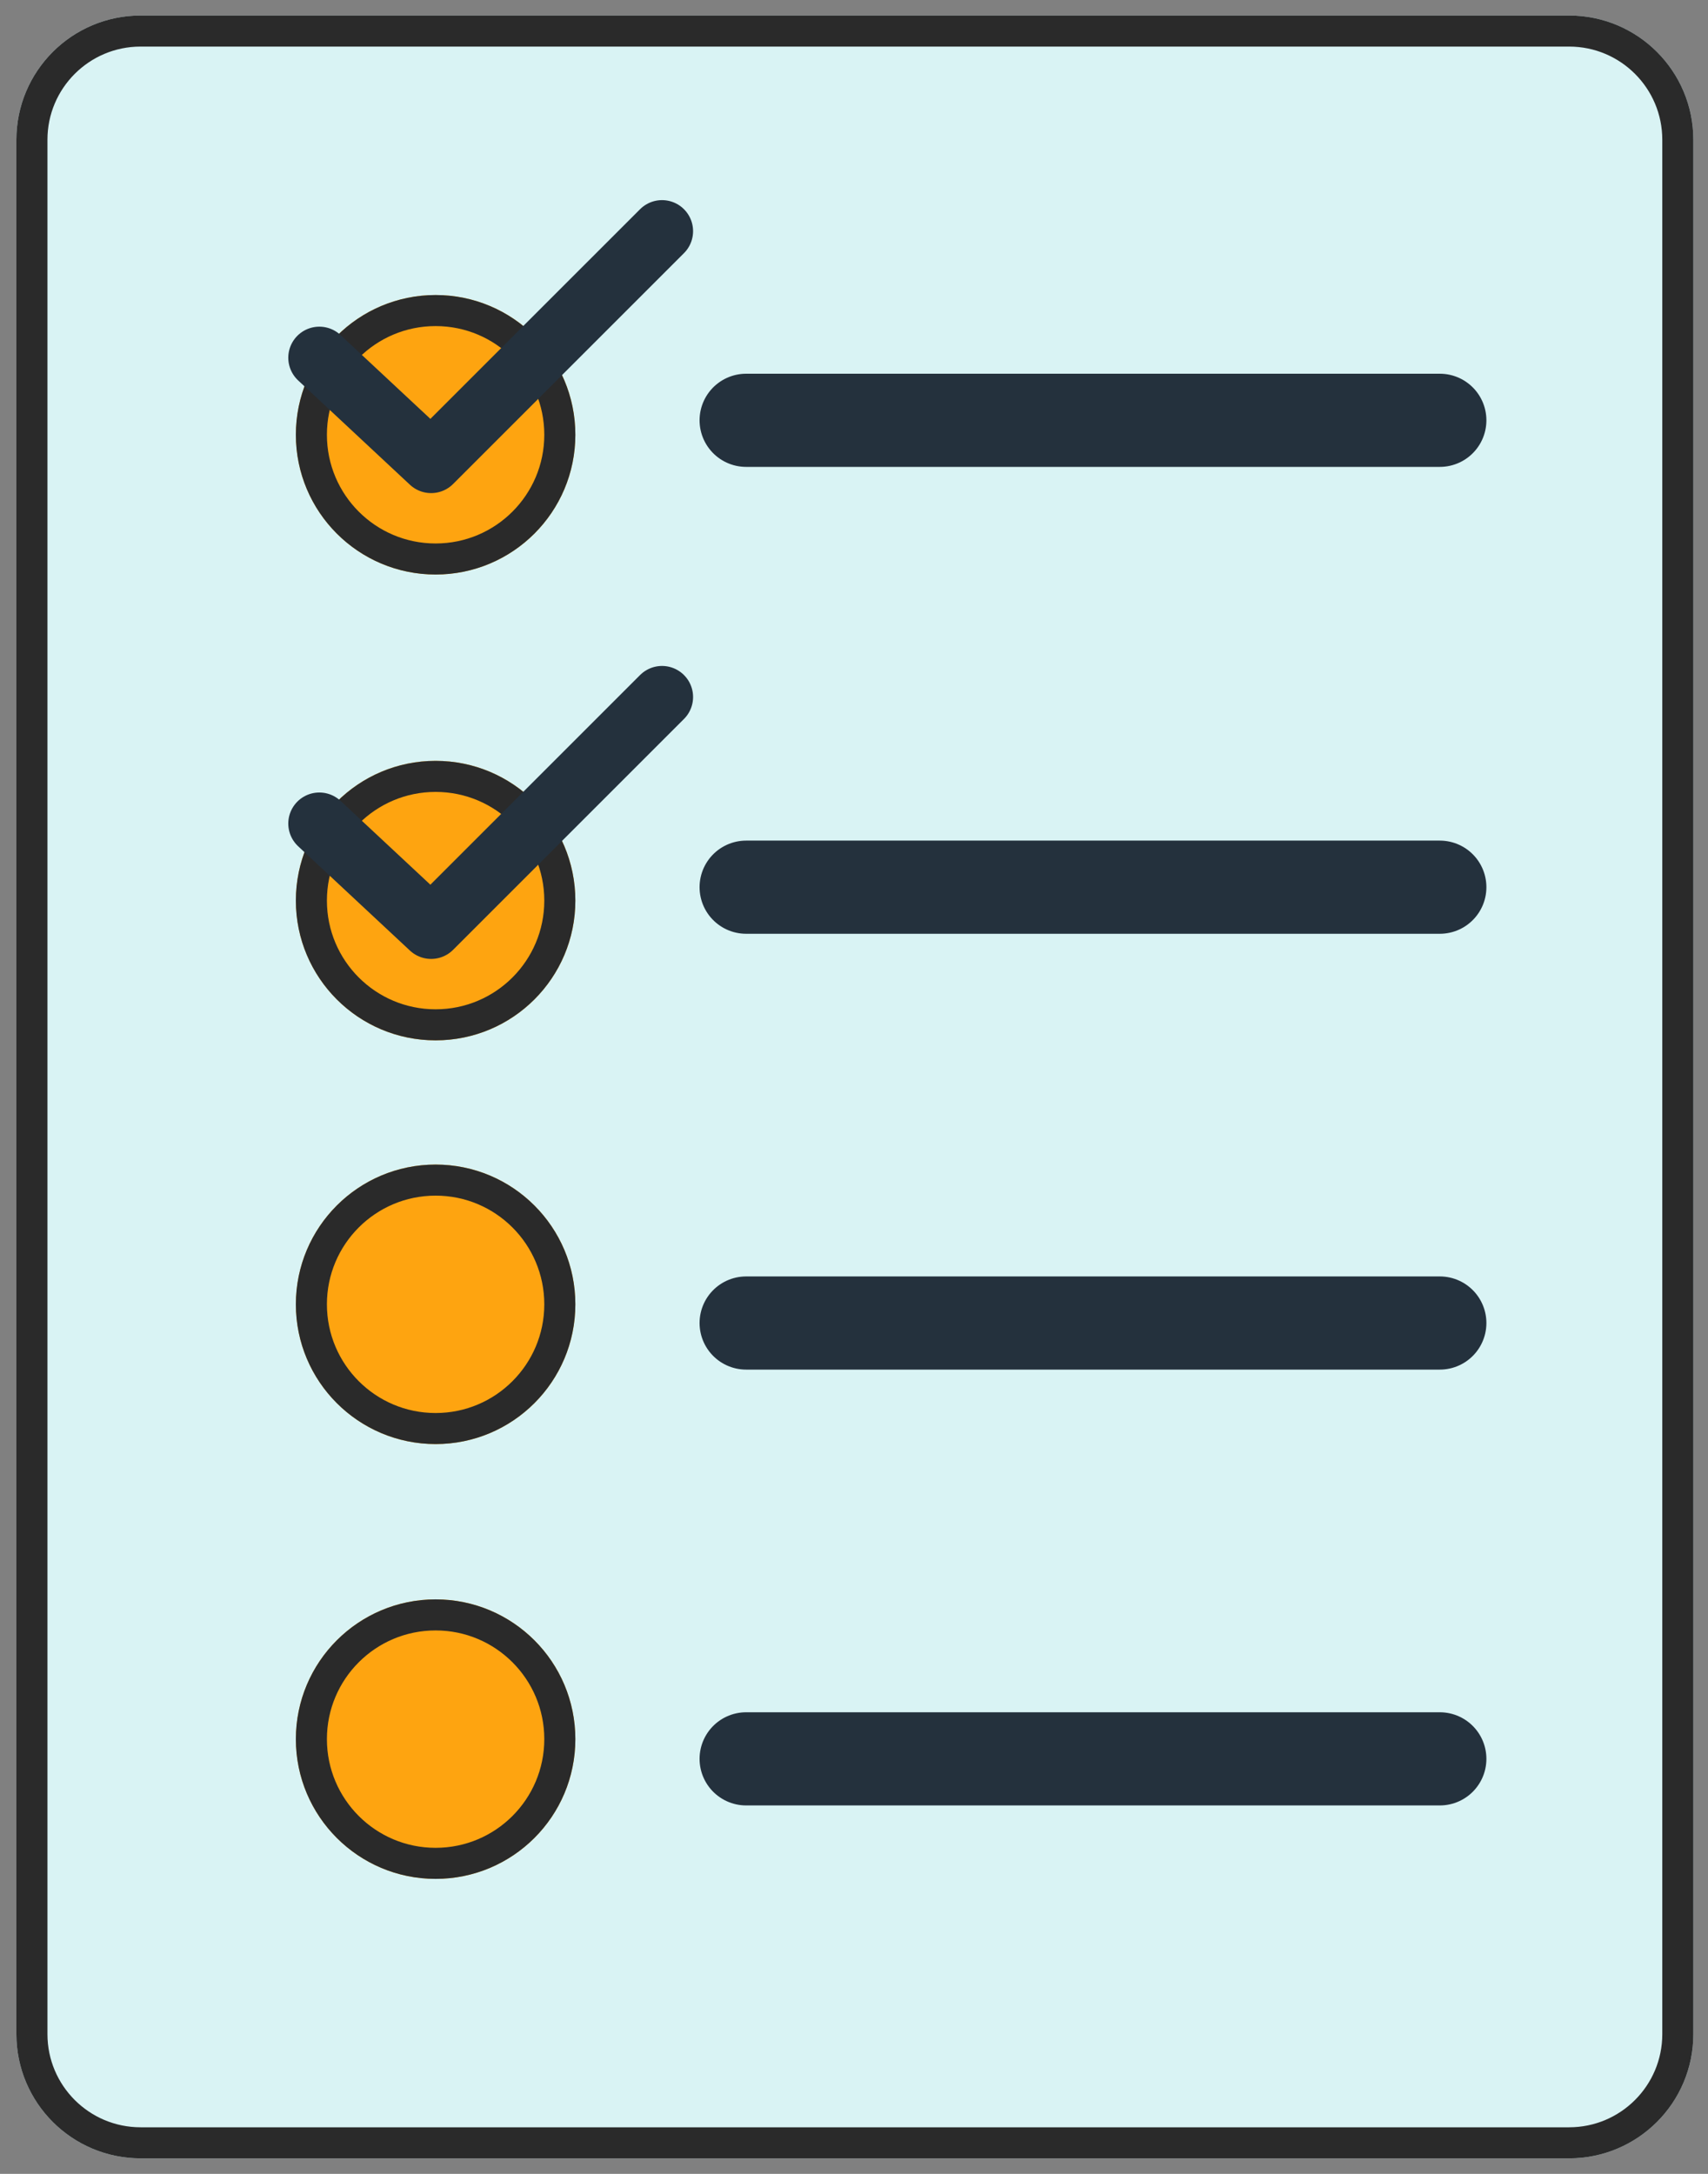
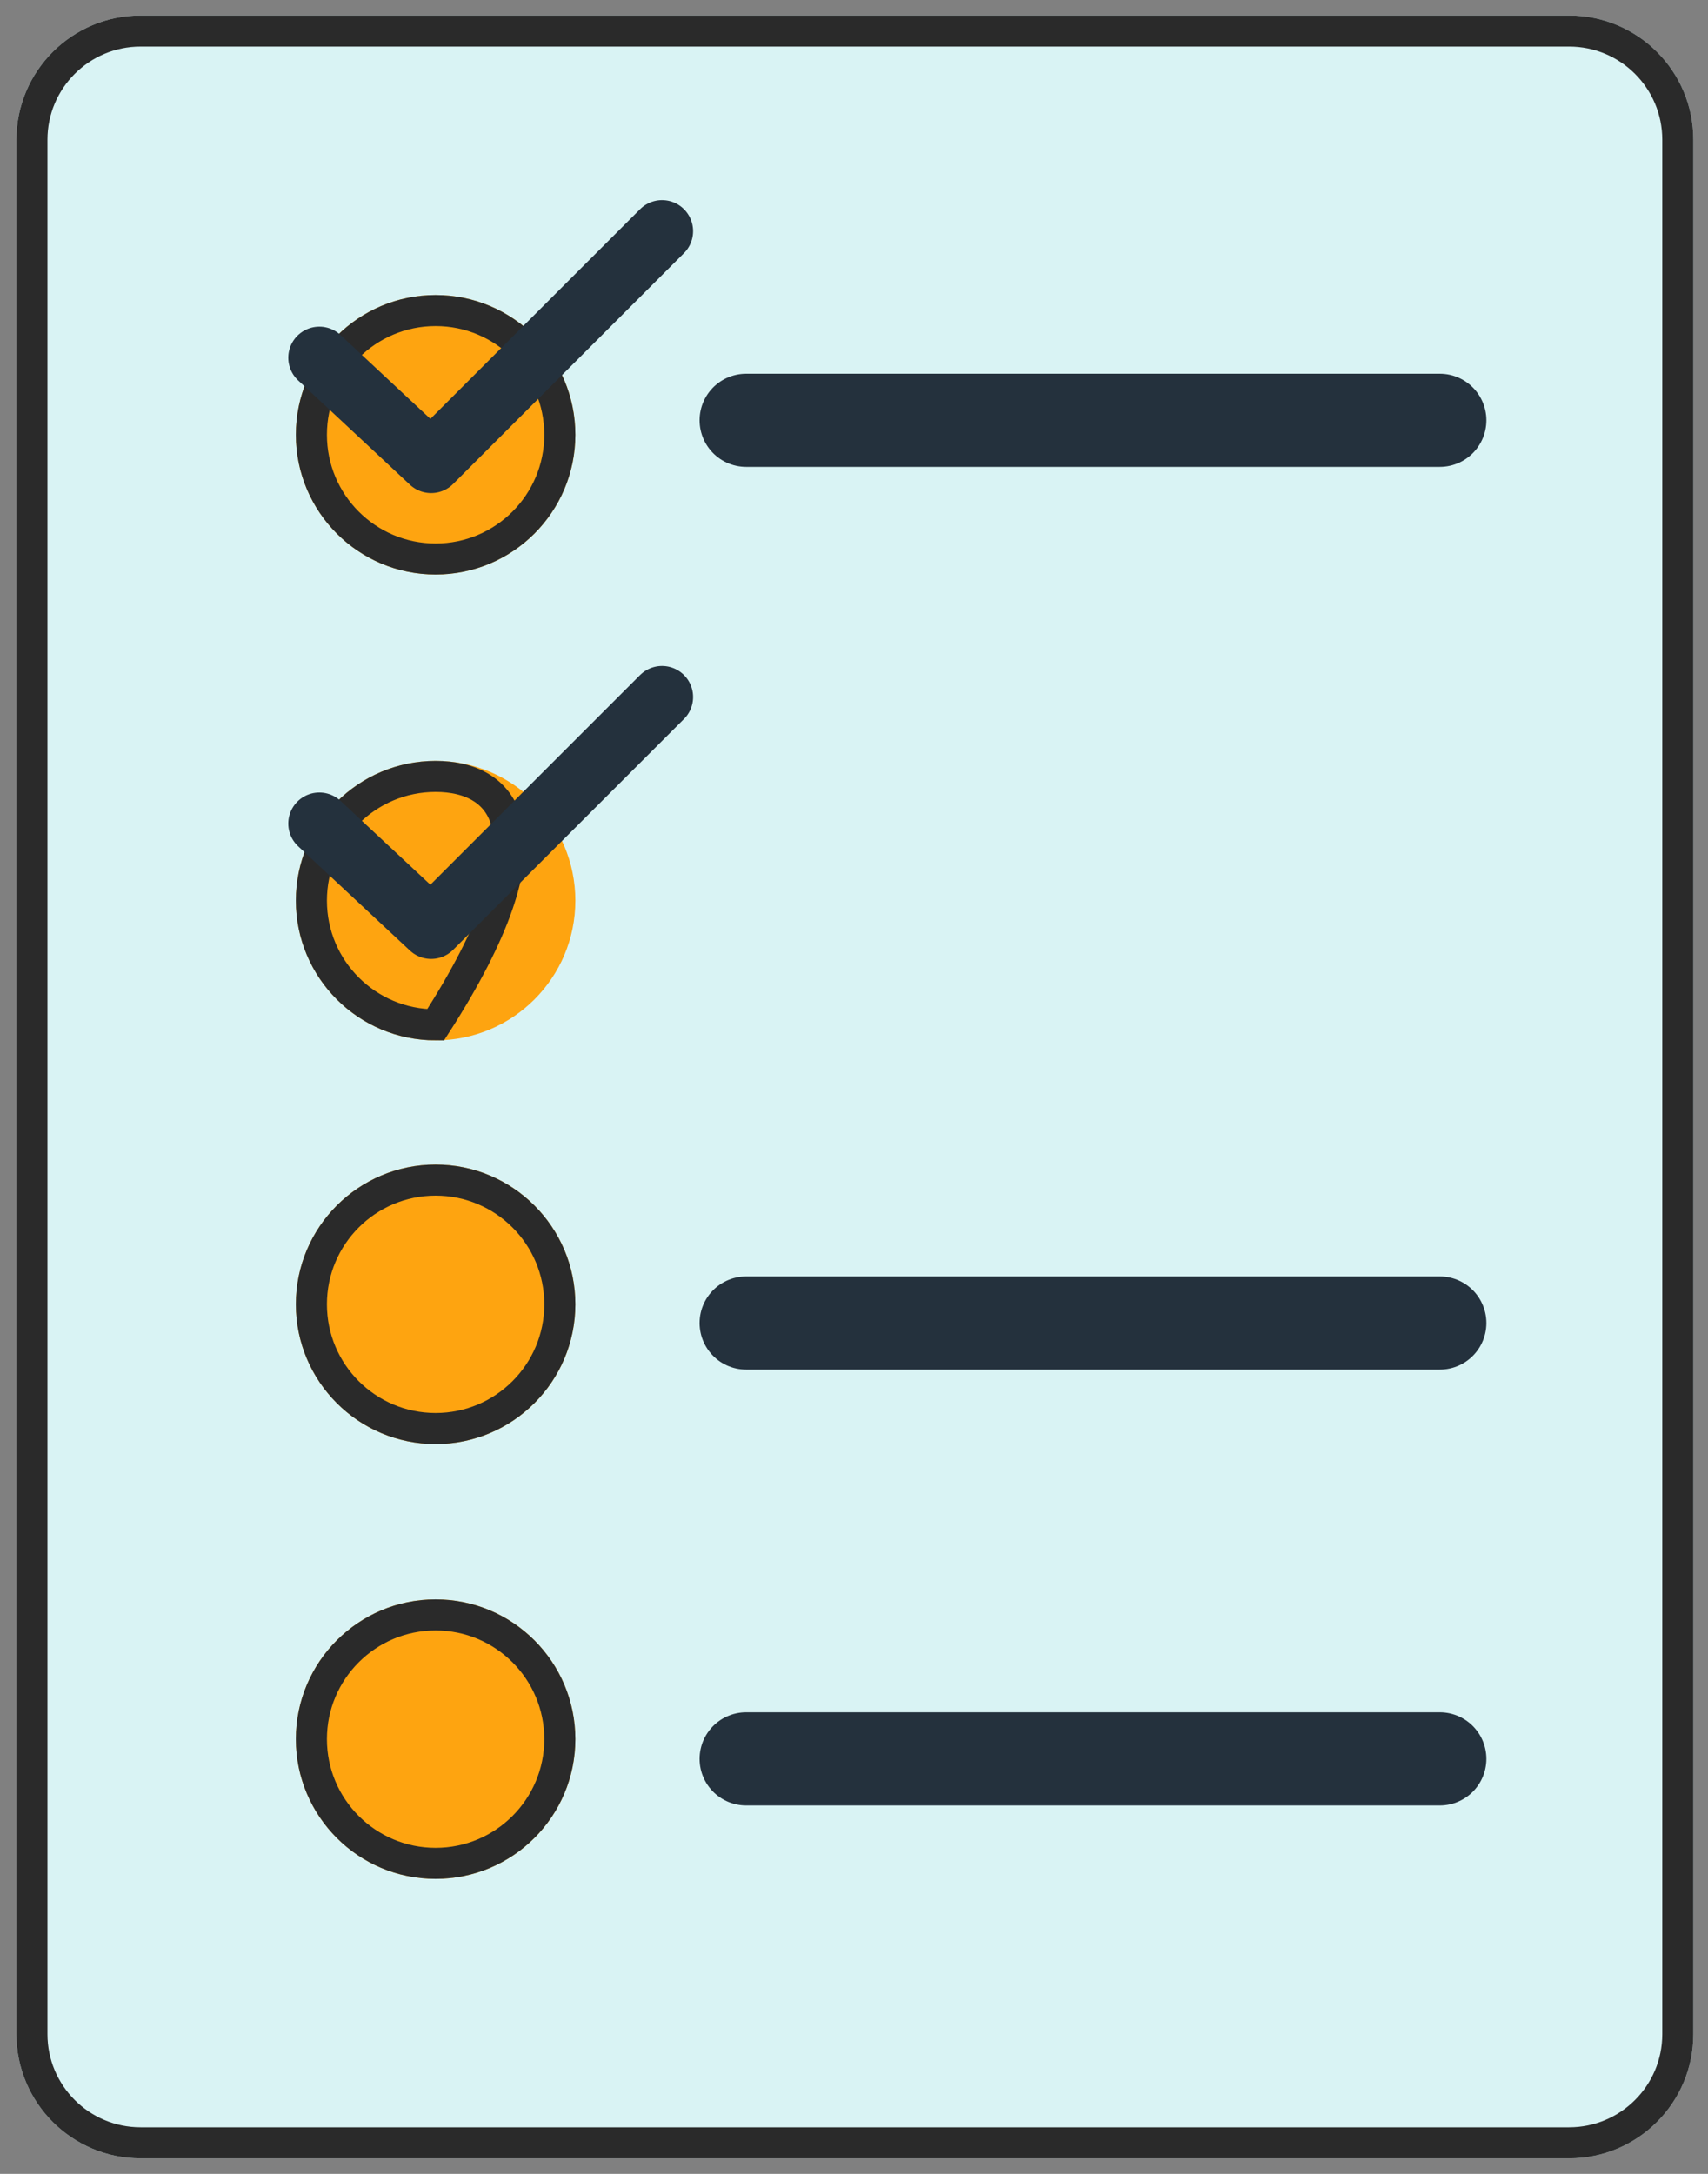
<svg xmlns="http://www.w3.org/2000/svg" width="55" height="70" viewBox="0 0 55 70" fill="none">
  <rect x="0" y="0" width="55" height="70" fill="#808080" stroke="none" />
  <path d="M50.528 0.5H4.528C2.318 0.5 0.528 2.291 0.528 4.5V65.5C0.528 67.709 2.318 69.5 4.528 69.5H50.528C52.737 69.5 54.528 67.709 54.528 65.5V4.5C54.528 2.291 52.737 0.5 50.528 0.5Z" fill="#D9F3F4" />
  <path d="M50.528 1H4.528C2.595 1 1.028 2.567 1.028 4.5V65.5C1.028 67.433 2.595 69 4.528 69H50.528C52.461 69 54.028 67.433 54.028 65.5V4.5C54.028 2.567 52.461 1 50.528 1Z" stroke="#2A2A2A" />
  <path d="M14.027 18.5C16.513 18.5 18.527 16.485 18.527 14C18.527 11.515 16.513 9.5 14.027 9.5C11.542 9.5 9.528 11.515 9.528 14C9.528 16.485 11.542 18.5 14.027 18.5Z" fill="#FEA410" />
  <path d="M14.027 18C16.237 18 18.027 16.209 18.027 14C18.027 11.791 16.237 10 14.027 10C11.818 10 10.027 11.791 10.027 14C10.027 16.209 11.818 18 14.027 18Z" stroke="#2A2A2A" />
  <path d="M24.027 13.534H46.364" stroke="#24313D" stroke-width="3" stroke-linecap="round" />
  <path d="M14.027 33.5C16.513 33.5 18.527 31.485 18.527 29C18.527 26.515 16.513 24.5 14.027 24.5C11.542 24.5 9.528 26.515 9.528 29C9.528 31.485 11.542 33.5 14.027 33.5Z" fill="#FEA410" />
-   <path d="M14.027 33C16.237 33 18.027 31.209 18.027 29C18.027 26.791 16.237 25 14.027 25C11.818 25 10.027 26.791 10.027 29C10.027 31.209 11.818 33 14.027 33Z" stroke="#2A2A2A" />
-   <path d="M24.027 28.568H46.364" stroke="#24313D" stroke-width="3" stroke-linecap="round" />
+   <path d="M14.027 33C18.027 26.791 16.237 25 14.027 25C11.818 25 10.027 26.791 10.027 29C10.027 31.209 11.818 33 14.027 33Z" stroke="#2A2A2A" />
  <path d="M14.027 46.5C16.513 46.5 18.527 44.485 18.527 42C18.527 39.515 16.513 37.5 14.027 37.5C11.542 37.5 9.528 39.515 9.528 42C9.528 44.485 11.542 46.5 14.027 46.5Z" fill="#FEA410" />
  <path d="M14.027 46C16.237 46 18.027 44.209 18.027 42C18.027 39.791 16.237 38 14.027 38C11.818 38 10.027 39.791 10.027 42C10.027 44.209 11.818 46 14.027 46Z" stroke="#2A2A2A" />
  <path d="M24.027 42.602H46.364" stroke="#24313D" stroke-width="3" stroke-linecap="round" />
  <path d="M14.027 60.501C16.513 60.501 18.527 58.486 18.527 56.001C18.527 53.516 16.513 51.501 14.027 51.501C11.542 51.501 9.528 53.516 9.528 56.001C9.528 58.486 11.542 60.501 14.027 60.501Z" fill="#FEA410" />
  <path d="M14.027 60.001C16.237 60.001 18.027 58.21 18.027 56.001C18.027 53.792 16.237 52.001 14.027 52.001C11.818 52.001 10.027 53.792 10.027 56.001C10.027 58.21 11.818 60.001 14.027 60.001Z" stroke="#2A2A2A" />
  <path d="M24.027 56.636H46.364" stroke="#24313D" stroke-width="3" stroke-linecap="round" />
  <path d="M10.283 11.519L13.883 14.878L21.318 7.444" stroke="#24313D" stroke-width="2" stroke-linecap="round" stroke-linejoin="round" />
  <path d="M10.283 26.519L13.883 29.878L21.318 22.444" stroke="#24313D" stroke-width="2" stroke-linecap="round" stroke-linejoin="round" />
</svg>